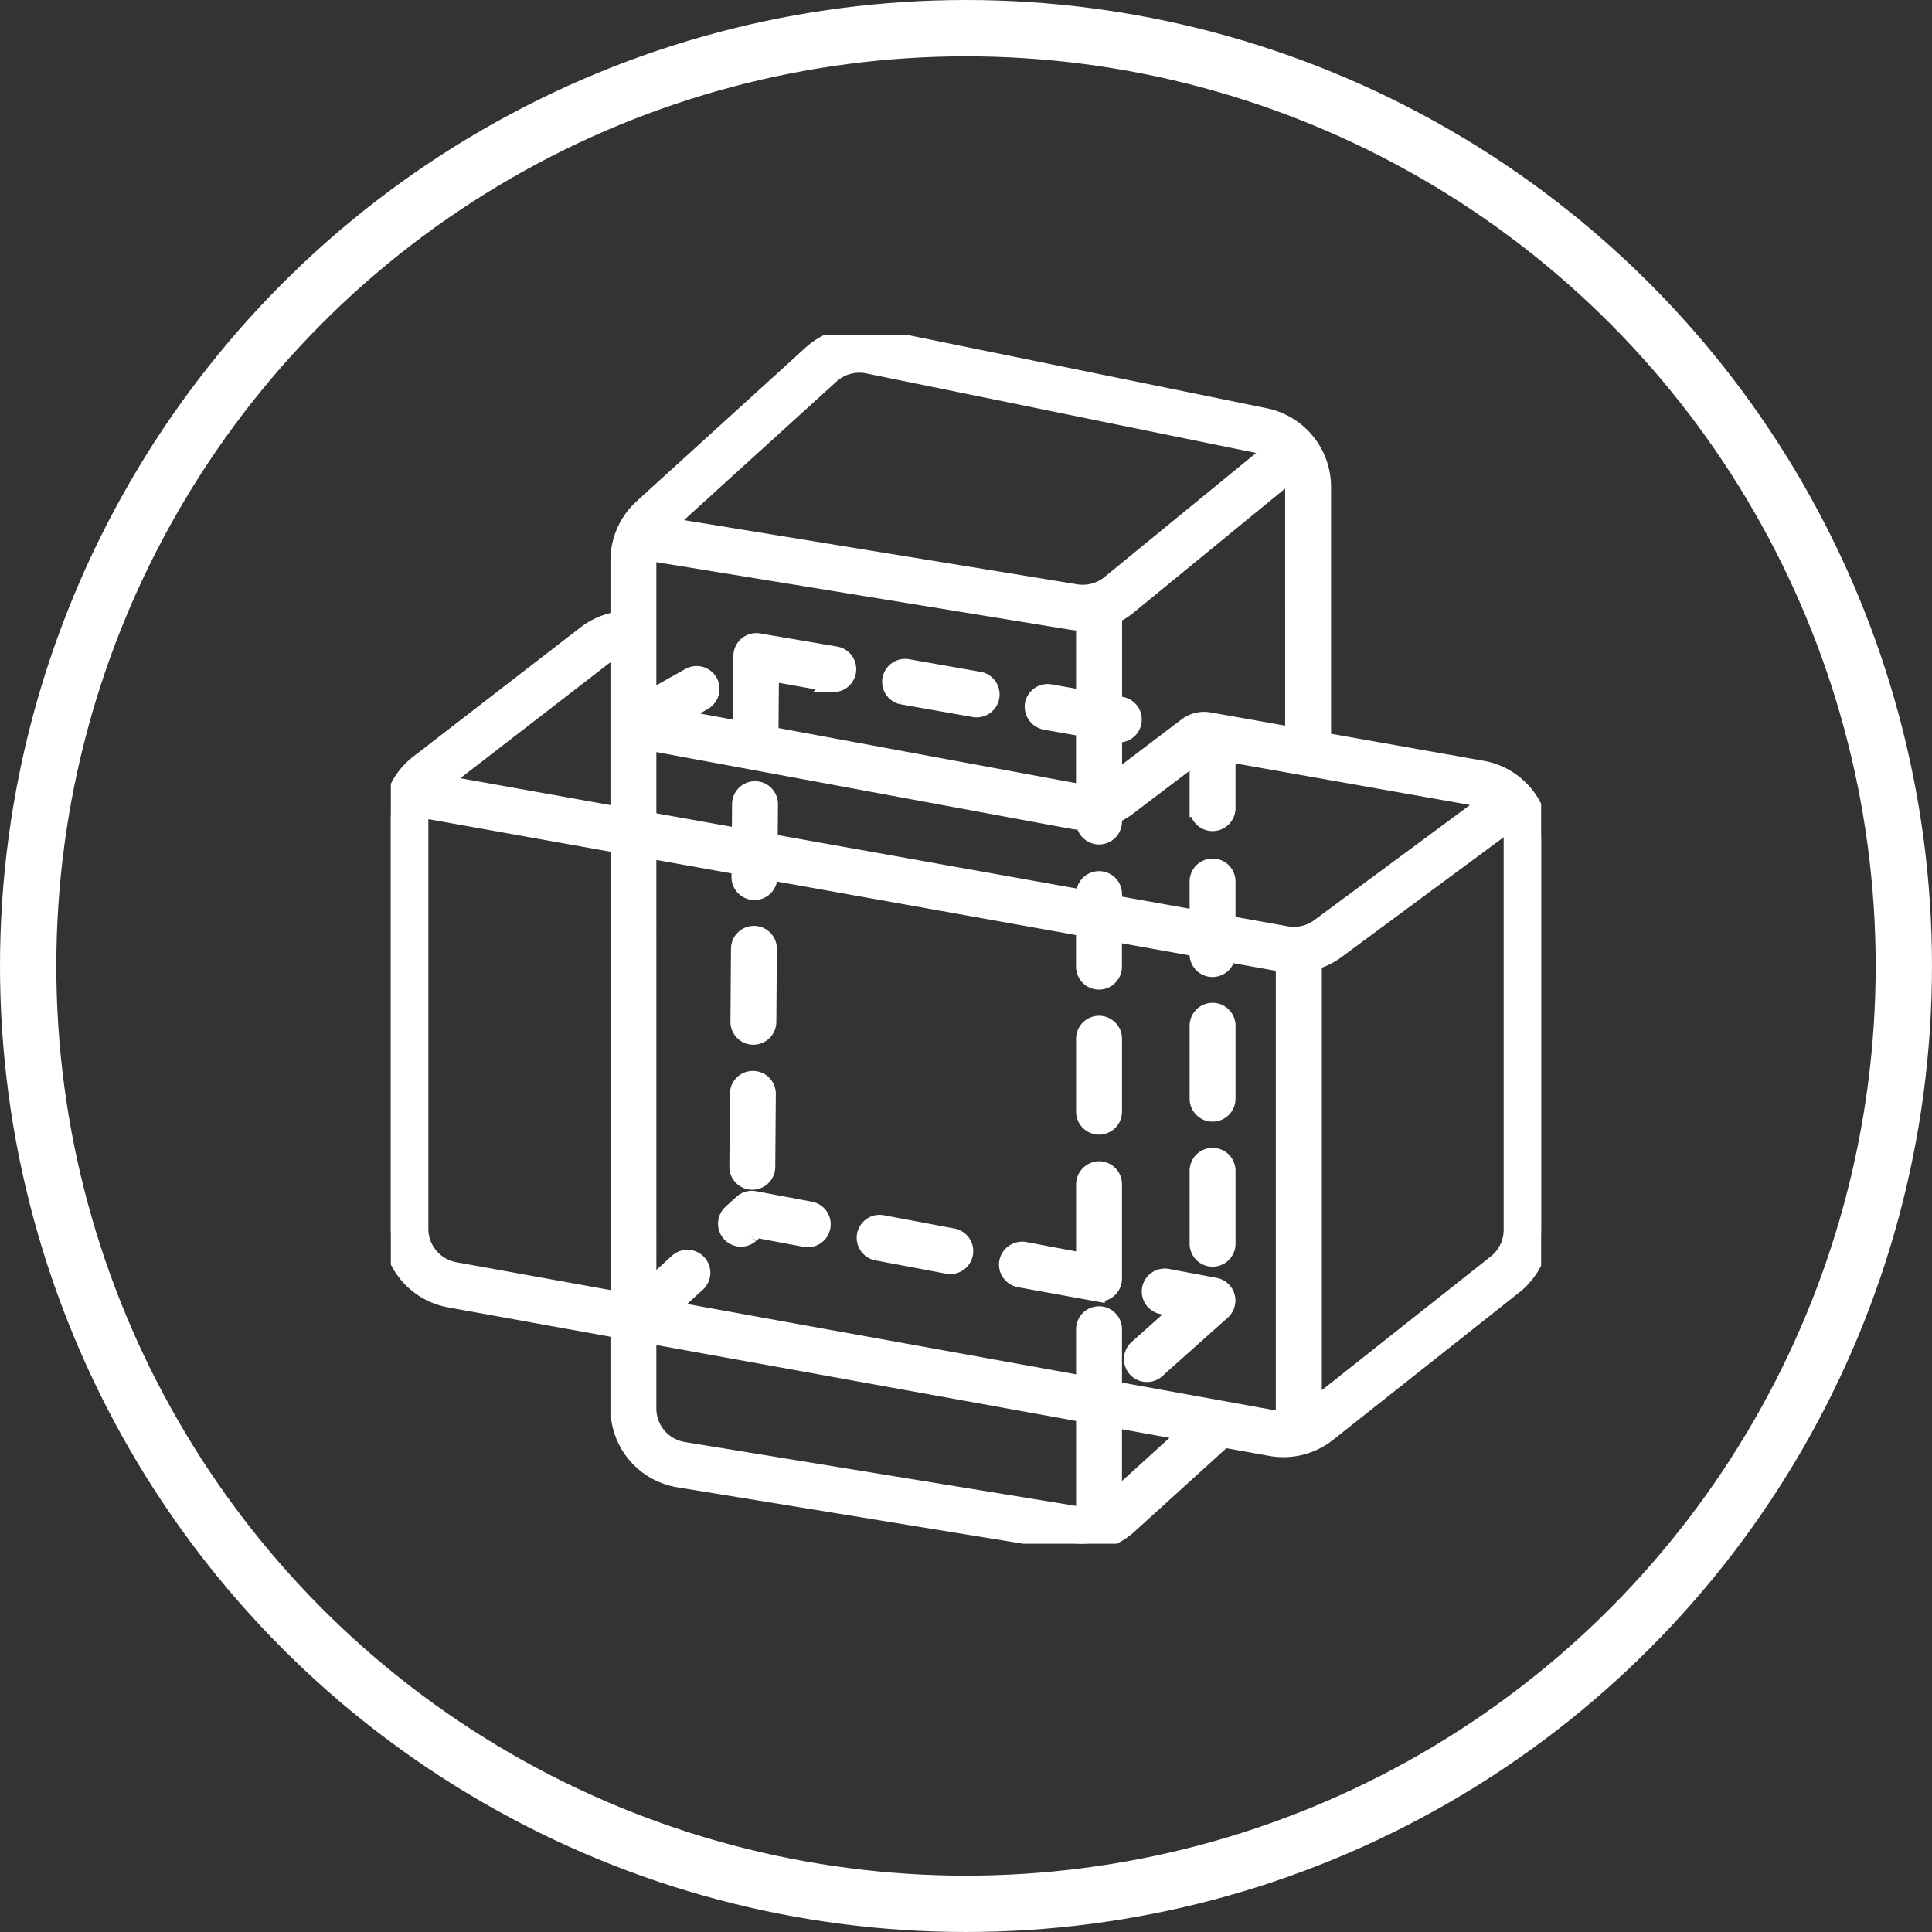
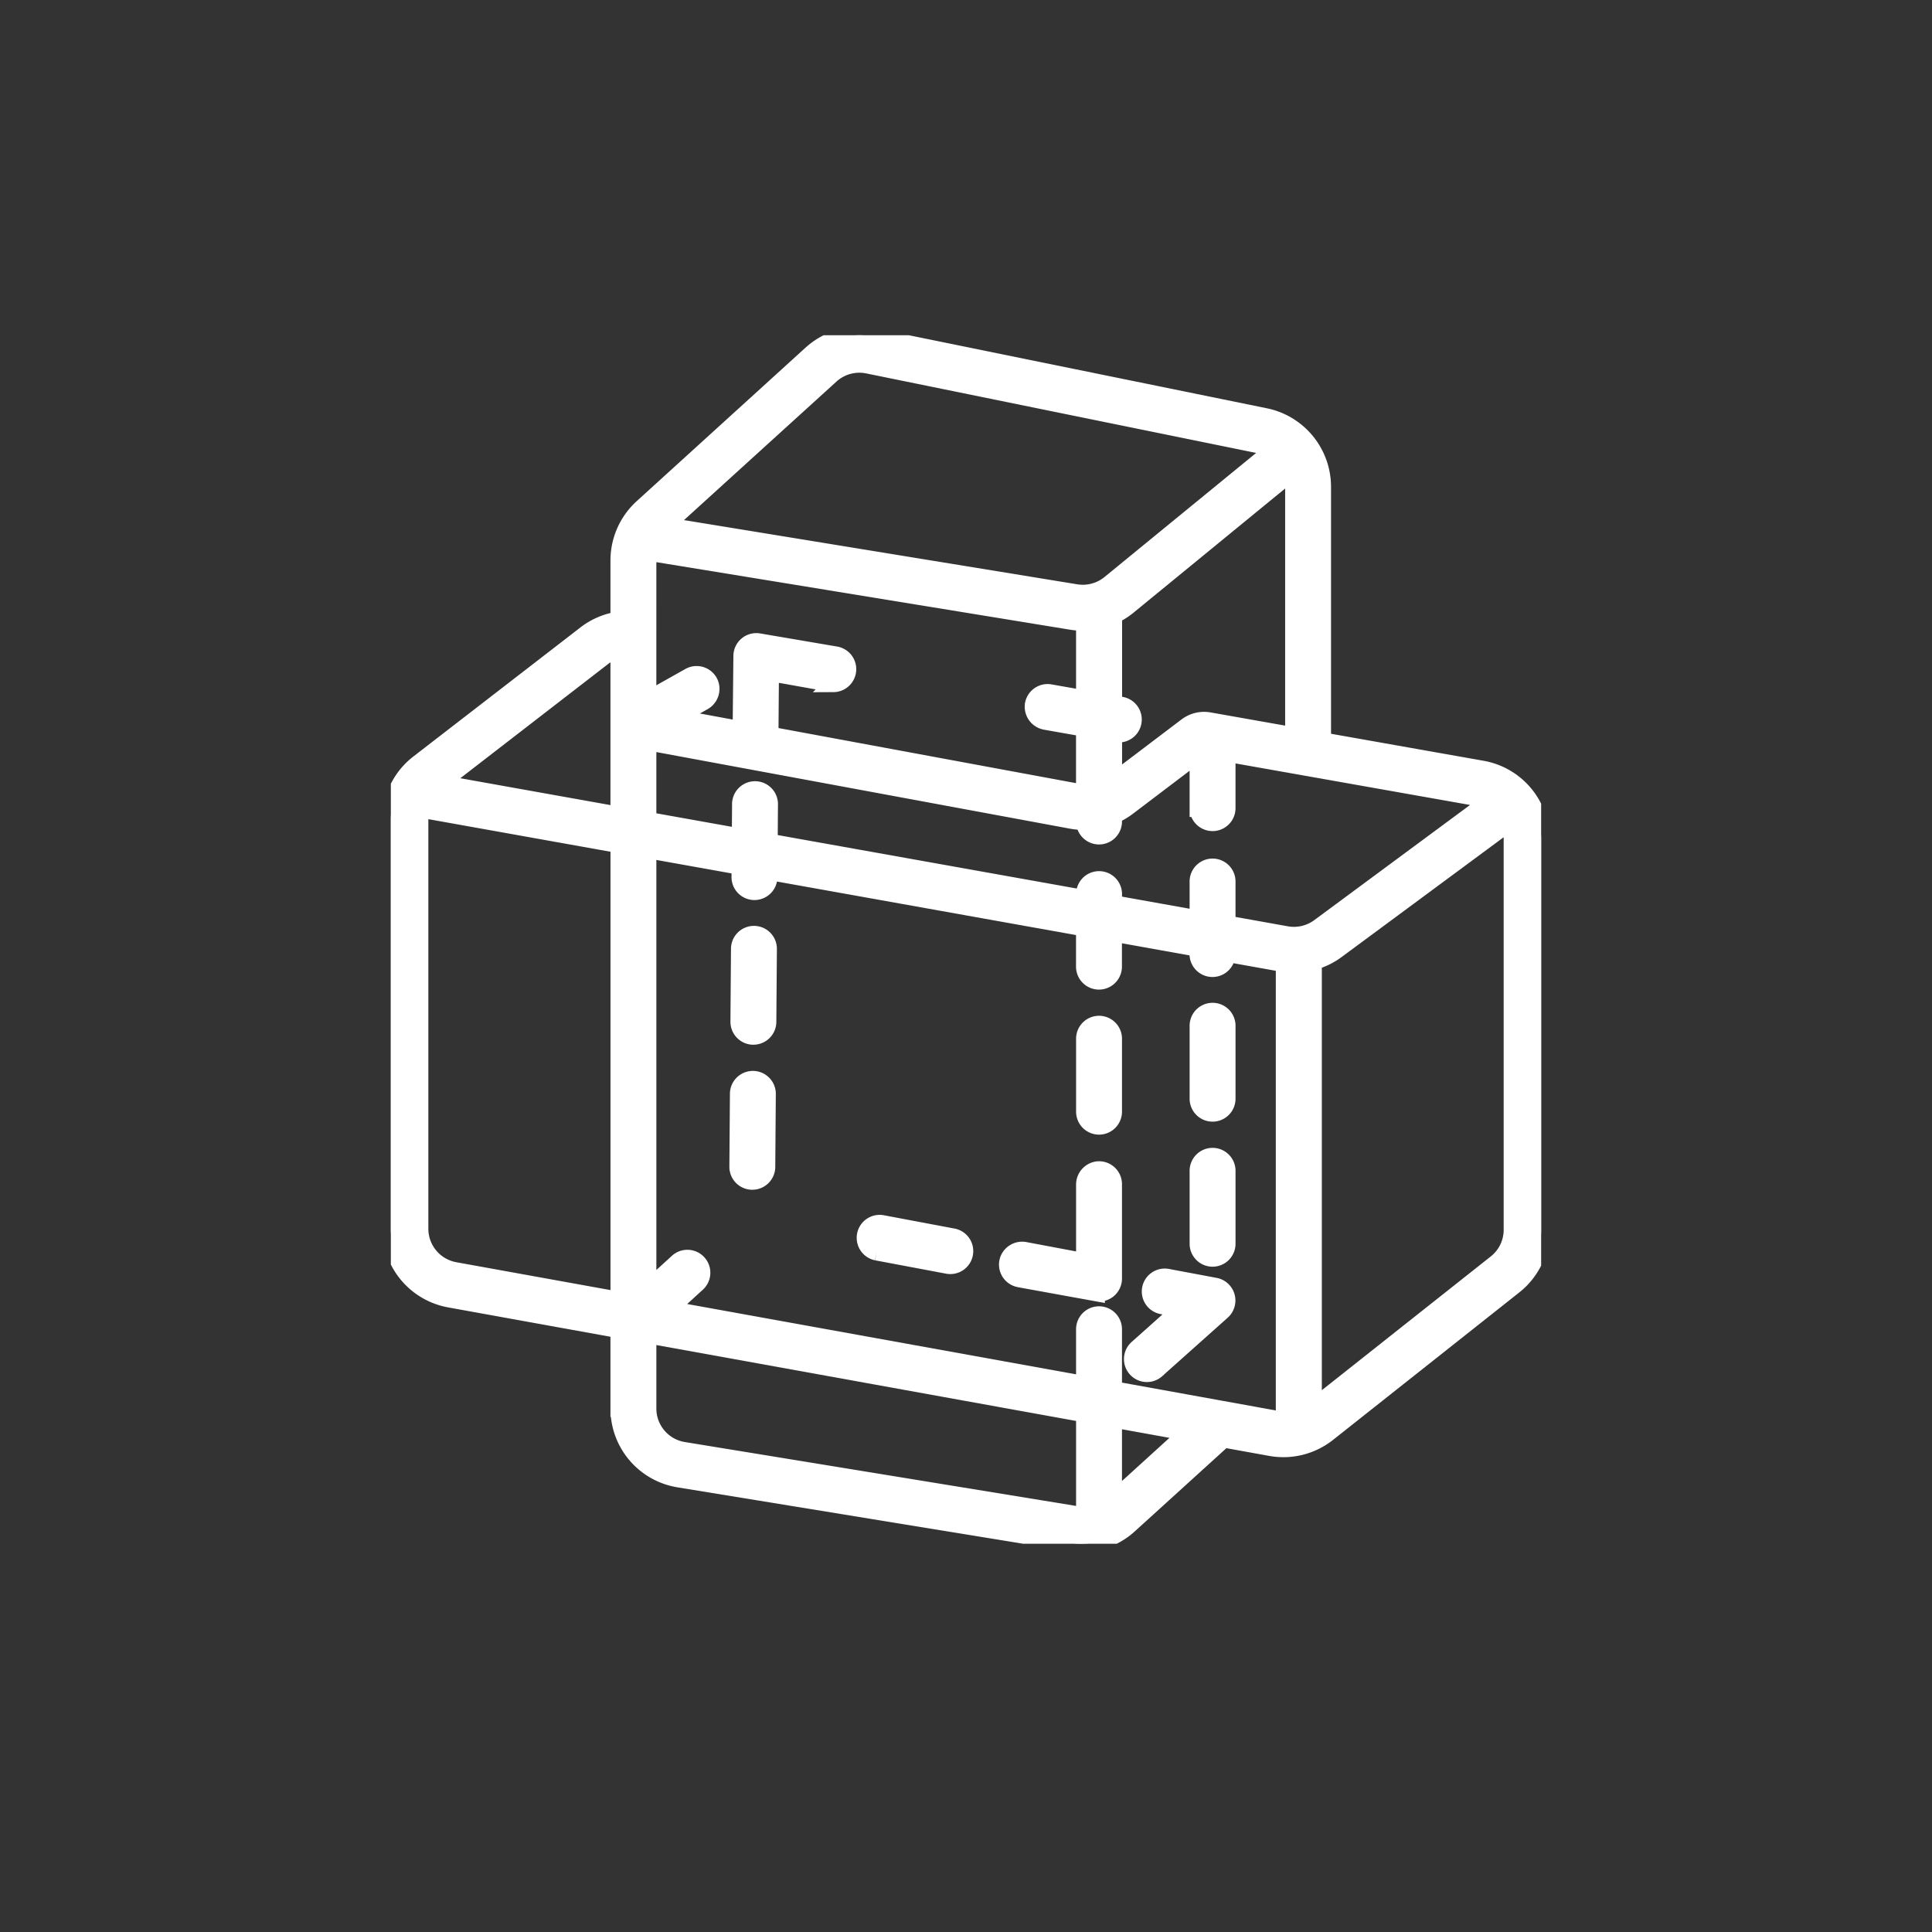
<svg xmlns="http://www.w3.org/2000/svg" width="171.517" height="171.517" viewBox="0 0 171.517 171.517">
  <rect x="0" y="0" width="171.517" height="171.517" fill="#333333" stroke="none" />
  <defs>
    <clipPath id="clip-path">
      <rect id="Rectangle_1101" data-name="Rectangle 1101" width="102.12" height="107.287" fill="none" stroke="#fff" stroke-width="1.5" />
    </clipPath>
  </defs>
  <g id="Group_2780" data-name="Group 2780" transform="translate(-1521.925 -5300.587)">
    <g id="Ellipse_155" data-name="Ellipse 155" transform="translate(1521.925 5300.587)" fill="none" stroke="#fff" stroke-width="5">
-       <ellipse cx="85.758" cy="85.758" rx="85.758" ry="85.758" stroke="none" />
-       <ellipse cx="85.758" cy="85.758" rx="83.258" ry="83.258" fill="none" />
-     </g>
+       </g>
    <g id="Group_2734" data-name="Group 2734" transform="translate(1556.623 5330.348)">
      <g id="Group_2733" data-name="Group 2733" transform="translate(0)" clip-path="url(#clip-path)">
        <path id="Path_11401" data-name="Path 11401" d="M173.757,153.541a1.287,1.287,0,0,0,1.288-1.288v-6.439a1.288,1.288,0,1,0-2.575,0v6.439a1.287,1.287,0,0,0,1.288,1.288" transform="translate(-100.807 -84.475)" fill="#fff" stroke="#fff" stroke-width="1.5" />
        <path id="Path_11402" data-name="Path 11402" d="M173.757,184.534a1.287,1.287,0,0,0,1.288-1.288v-6.439a1.288,1.288,0,1,0-2.575,0v6.439a1.287,1.287,0,0,0,1.288,1.288" transform="translate(-100.807 -102.591)" fill="#fff" stroke="#fff" stroke-width="1.5" />
-         <path id="Path_11403" data-name="Path 11403" d="M107.786,73.494l6.341,1.119a1.288,1.288,0,1,0,.465-2.533l-.017,0-6.341-1.119a1.288,1.288,0,0,0-.448,2.536" transform="translate(-62.384 -41.464)" fill="#fff" stroke="#fff" stroke-width="1.5" />
        <path id="Path_11404" data-name="Path 11404" d="M75.633,137.1a1.288,1.288,0,0,0,1.3-1.278l.049-6.439a1.288,1.288,0,1,0-2.575-.02l-.049,6.439a1.287,1.287,0,0,0,1.278,1.3" transform="translate(-43.46 -74.865)" fill="#fff" stroke="#fff" stroke-width="1.5" />
        <path id="Path_11405" data-name="Path 11405" d="M75.4,168.09a1.288,1.288,0,0,0,1.3-1.278l.049-6.439a1.288,1.288,0,1,0-2.575-.02l-.049,6.439a1.288,1.288,0,0,0,1.278,1.3" transform="translate(-43.322 -92.979)" fill="#fff" stroke="#fff" stroke-width="1.5" />
        <path id="Path_11406" data-name="Path 11406" d="M102.332,192.29l6.328,1.191a1.288,1.288,0,0,0,.476-2.531l-6.328-1.191a1.288,1.288,0,0,0-.476,2.531" transform="translate(-59.203 -110.901)" fill="#fff" stroke="#fff" stroke-width="1.5" />
-         <path id="Path_11407" data-name="Path 11407" d="M73.786,187.77l.533-.487,4.355.82a1.288,1.288,0,0,0,.476-2.531l-4.987-.938a1.287,1.287,0,0,0-1.106.315l-1.008.92a1.288,1.288,0,0,0,1.736,1.9" transform="translate(-41.873 -107.905)" fill="#fff" stroke="#fff" stroke-width="1.5" />
        <path id="Path_11408" data-name="Path 11408" d="M149.5,156.314a1.287,1.287,0,0,0,1.288-1.288v-6.439a1.288,1.288,0,1,0-2.575,0v6.439a1.287,1.287,0,0,0,1.288,1.288" transform="translate(-86.629 -86.096)" fill="#fff" stroke="#fff" stroke-width="1.5" />
        <path id="Path_11409" data-name="Path 11409" d="M160.54,209.474l5.865-5.236a1.294,1.294,0,0,0-.632-2.212l-4.273-.8a1.288,1.288,0,0,0-.476,2.531l1.7.32-3.9,3.48a1.288,1.288,0,0,0,1.715,1.921Z" transform="translate(-92.585 -117.601)" fill="#fff" stroke="#fff" stroke-width="1.5" />
        <path id="Path_11410" data-name="Path 11410" d="M132.779,187.98l6.857,1.245a1.288,1.288,0,0,0,1.518-1.266v-8.38a1.288,1.288,0,0,0-1.287-1.288h-.04a1.324,1.324,0,0,0-1.248,1.341v6.819l-5.279-.994a1.317,1.317,0,0,0-1.5.857,1.288,1.288,0,0,0,.824,1.624,1.346,1.346,0,0,0,.161.041" transform="translate(-76.996 -104.21)" fill="#fff" stroke="#fff" stroke-width="1.5" />
        <path id="Path_11411" data-name="Path 11411" d="M5.679,83.033a3.773,3.773,0,0,1-3.1-3.715V43.009a3.806,3.806,0,0,1,.114-.924l17.556,3.141V85.667ZM18.862,28.57a3.78,3.78,0,0,1,1.384-.673V42.609L4.371,39.768Zm3.96,60.18,38.761,7.01V104.7a3.832,3.832,0,0,1-.917-.037L25.988,99a3.761,3.761,0,0,1-3.166-3.725Zm0-43.064L31,47.15l-.007.91a1.288,1.288,0,1,0,2.575.02l0-.469,28.01,5.012v3.431a1.288,1.288,0,0,0,2.576,0v-2.97l7.5,1.343V54.9a1.288,1.288,0,1,0,2.575,0v-.015l4.819.863c.089.016.177.028.266.041V96.272a3.767,3.767,0,0,1-.758-.057L64.158,93.609V88.246a1.288,1.288,0,0,0-2.576,0v4.9l-36.9-6.673,2.478-2.262a1.288,1.288,0,1,0-1.737-1.9l-2.6,2.373Zm0-9.629a3.763,3.763,0,0,0,.548.148L60.437,43.07a6.273,6.273,0,0,0,1.146.1v0a1.288,1.288,0,1,0,2.576,0v-.543a6.334,6.334,0,0,0,1.272-.746l6.231-4.727v4.865a1.288,1.288,0,0,0,2.575,0v-4.9l22.191,3.93a3.785,3.785,0,0,1,1.048.352L82.418,52.533a3.788,3.788,0,0,1-2.908.68l-5.273-.944V48.462a1.288,1.288,0,0,0-2.575,0V51.81l-7.5-1.343v-.852a1.288,1.288,0,0,0-2.576,0v.39L33.592,45l.026-3.357a1.287,1.287,0,0,0-1.278-1.3h-.01a1.288,1.288,0,0,0-1.288,1.278l-.021,2.916-8.2-1.467Zm0-16.071a3.764,3.764,0,0,1,.071-.713L60.411,25.4a5.883,5.883,0,0,0,1.171.075v6.8l-3.052-.538a1.287,1.287,0,0,0-1.492,1.045c0,.013,0,.026-.006.039a1.323,1.323,0,0,0,1.1,1.462l3.446.608V40.6a3.774,3.774,0,0,1-.677-.059l-27.272-5.05a1.317,1.317,0,0,0,.035-.285l.04-5.224c.248,0,5.306.959,5.579.953a1.288,1.288,0,0,0,.222-2.556l-6.845-1.166a1.285,1.285,0,0,0-1.5,1.256l-.067,6.551-5.829-1.079,2.476-1.391a1.317,1.317,0,0,0,.6-1.624,1.287,1.287,0,0,0-1.674-.716,1.271,1.271,0,0,0-.152.073l-3.695,2.076ZM39.06,3.555a3.776,3.776,0,0,1,3.292-.9L77.122,9.746a3.733,3.733,0,0,1,1.178.46L63.821,22.053a3.8,3.8,0,0,1-3,.8l-36.45-5.951Zm41.083,9.891V35.552l-7.5-1.328a2.574,2.574,0,0,0-2,.484l-6.476,4.909V35.342l.266.047a1.288,1.288,0,0,0,.448-2.536l-.713-.126V24.866a6.272,6.272,0,0,0,1.295-.82L79.928,12.2a3.749,3.749,0,0,1,.214,1.243Zm19.4,31.323V79.413a3.757,3.757,0,0,1-1.431,2.958L81.9,95.206v-39.6a6.333,6.333,0,0,0,2.051-1L99.245,43.3a3.764,3.764,0,0,1,.3,1.469M64.158,103.412V96.226l6.595,1.193Zm-38.586-1.871L60.251,107.2a6.315,6.315,0,0,0,5.293-1.569L73.947,98l4.159.751a6.348,6.348,0,0,0,5.072-1.27L99.713,84.389a6.32,6.32,0,0,0,2.407-4.978V44.768a6.341,6.341,0,0,0-5.244-6.252L82.717,36.009V13.445a6.372,6.372,0,0,0-5.08-6.222L42.869.129a6.357,6.357,0,0,0-5.542,1.521l-15,13.639a6.36,6.36,0,0,0-2.08,4.7v5.289a6.348,6.348,0,0,0-2.958,1.256L2.468,37.984A6.306,6.306,0,0,0,0,43.008v36.31a6.348,6.348,0,0,0,5.22,6.25l15.026,2.717v6.988a6.328,6.328,0,0,0,5.326,6.267" transform="translate(0 0)" fill="#fff" stroke="#fff" stroke-width="1.5" />
      </g>
    </g>
  </g>
</svg>